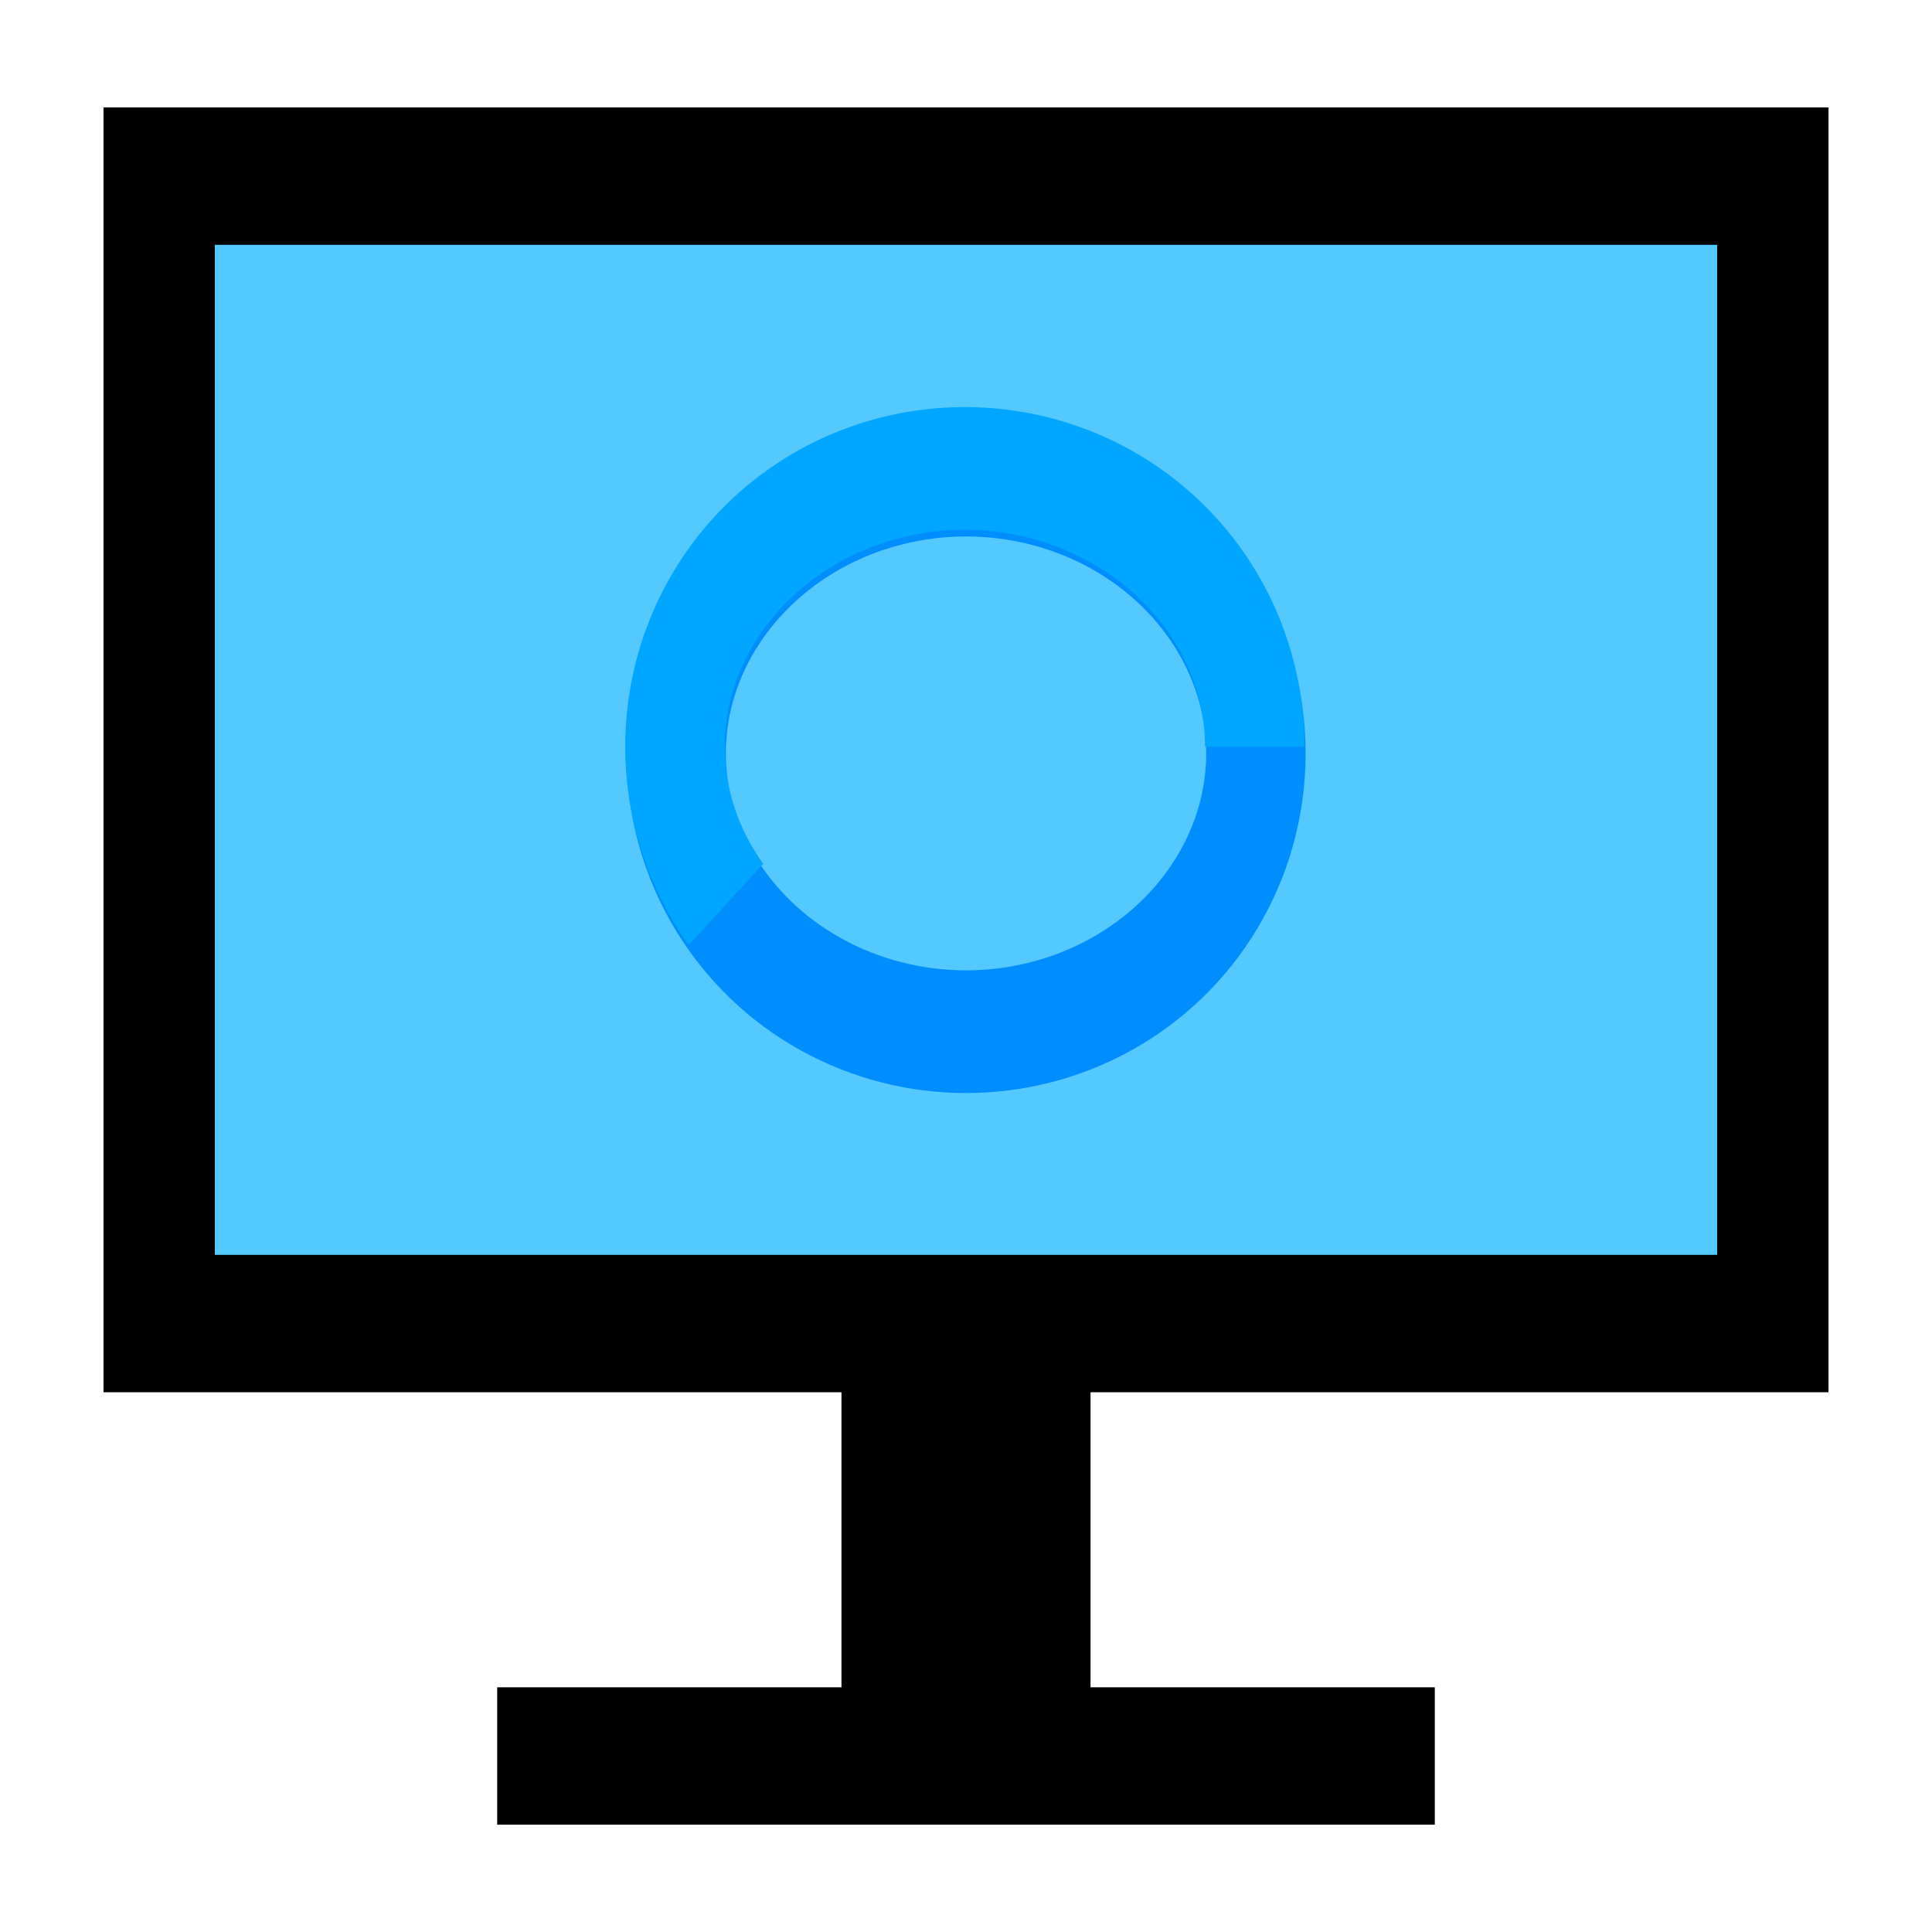
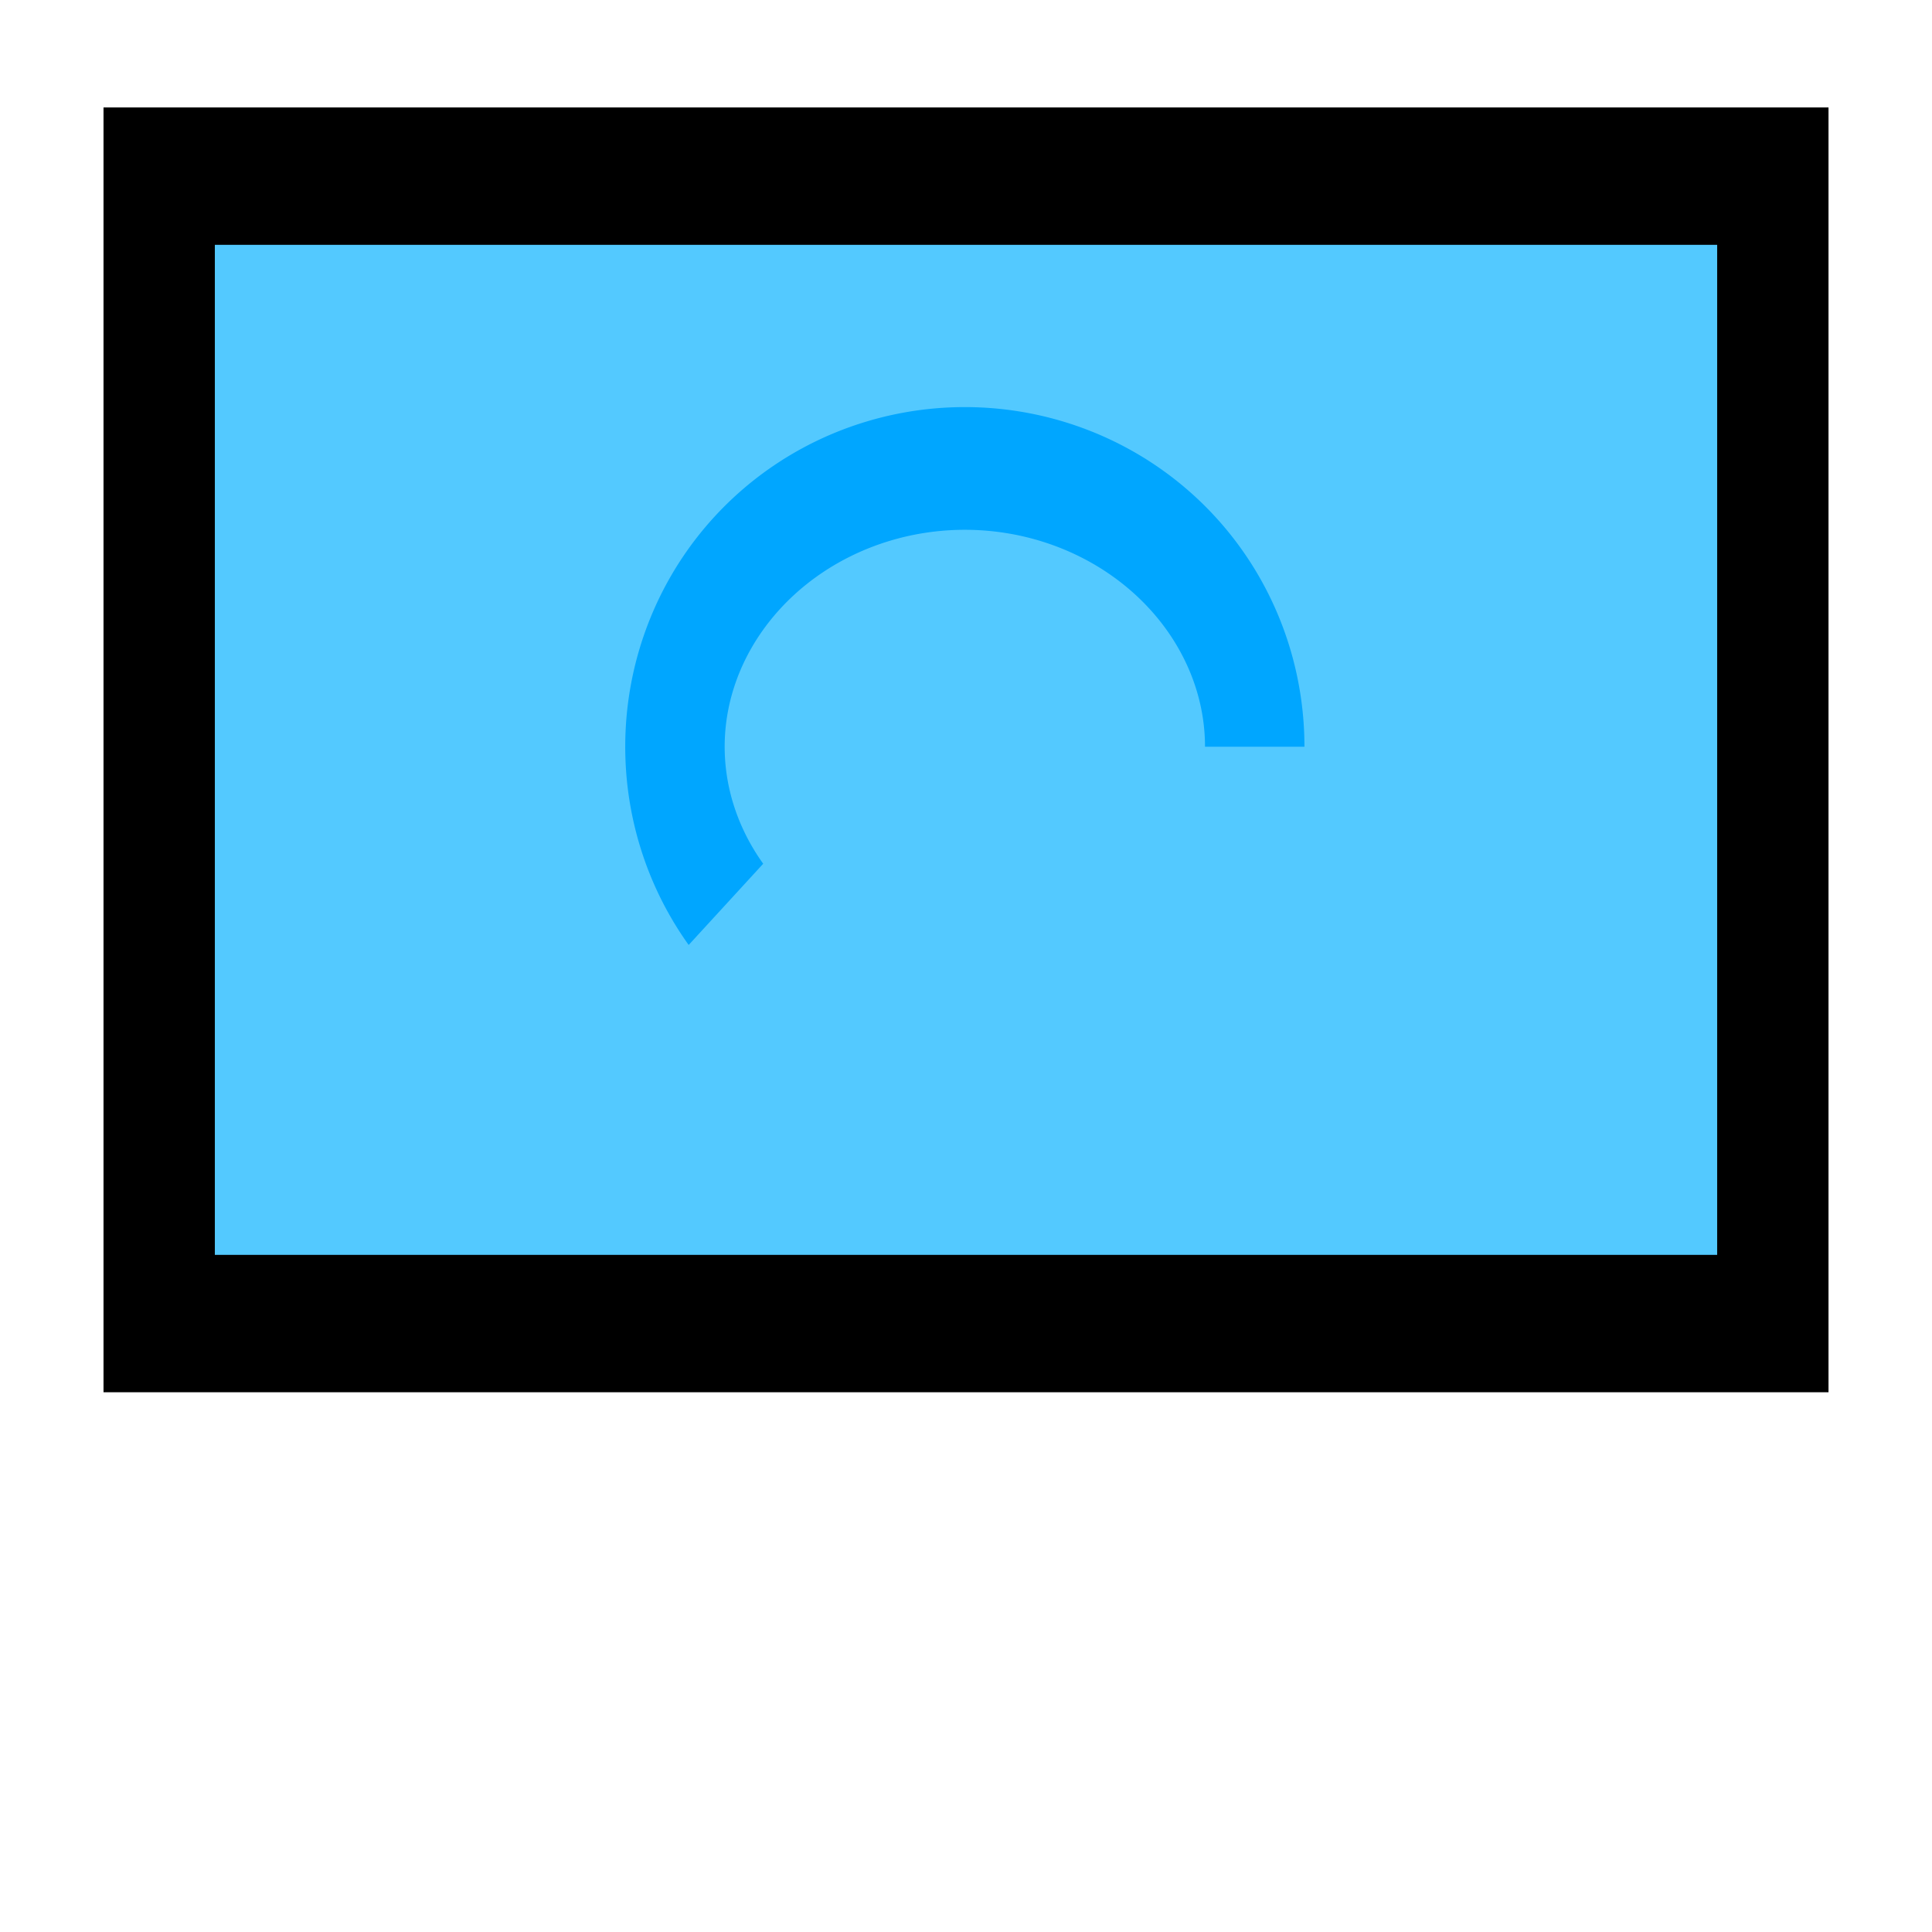
<svg xmlns="http://www.w3.org/2000/svg" xmlns:ns1="http://www.inkscape.org/namespaces/inkscape" xmlns:ns2="http://sodipodi.sourceforge.net/DTD/sodipodi-0.dtd" width="512" height="512" viewBox="0 0 512 512" id="svg2" version="1.1" ns1:version="0.91 r" ns2:docname="logo.svg" ns1:export-filename="/home/skylar/NetBeansProjects/SnipeITMobile/www/img/logo.png" ns1:export-xdpi="90" ns1:export-ydpi="90">
  <defs id="defs4" />
  <ns2:namedview id="base" pagecolor="#ffffff" bordercolor="#666666" borderopacity="1.0" ns1:pageopacity="0.0" ns1:pageshadow="2" ns1:zoom="0.35" ns1:cx="-49.285714" ns1:cy="400" ns1:document-units="px" ns1:current-layer="layer1" showgrid="false" units="px" ns1:window-width="1920" ns1:window-height="1019" ns1:window-x="0" ns1:window-y="0" ns1:window-maximized="1" />
  <g ns1:label="Layer 1" ns1:groupmode="layer" id="layer1" transform="translate(0,-540.362)">
    <g transform="matrix(3.688,0,0,4.551,89.449,529.406)" id="g4151">
      <rect style="color:#000000;clip-rule:nonzero;display:inline;overflow:visible;visibility:visible;opacity:1;isolation:auto;mix-blend-mode:normal;color-interpolation:sRGB;color-interpolation-filters:linearRGB;solid-color:#000000;solid-opacity:1;fill:#53c9ff;fill-opacity:1;fill-rule:nonzero;stroke:#000000;stroke-width:8;stroke-linecap:butt;stroke-linejoin:miter;stroke-miterlimit:4;stroke-dasharray:none;stroke-dashoffset:0;stroke-opacity:1;color-rendering:auto;image-rendering:auto;shape-rendering:auto;text-rendering:auto;enable-background:accumulate" id="rect4137" width="115.954" height="66.816" x="-12.816" y="12.664" />
-       <rect y="81.608" x="36.212" height="22.148" width="17.896" id="rect4139" style="color:#000000;clip-rule:nonzero;display:inline;overflow:visible;visibility:visible;opacity:1;isolation:auto;mix-blend-mode:normal;color-interpolation:sRGB;color-interpolation-filters:linearRGB;solid-color:#000000;solid-opacity:1;fill:#000000;fill-opacity:1;fill-rule:nonzero;stroke:none;stroke-width:6.905;stroke-linecap:butt;stroke-linejoin:miter;stroke-miterlimit:4;stroke-dasharray:none;stroke-dashoffset:0;stroke-opacity:1;color-rendering:auto;image-rendering:auto;shape-rendering:auto;text-rendering:auto;enable-background:accumulate" />
-       <path style="color:#000000;clip-rule:nonzero;display:inline;overflow:visible;visibility:visible;opacity:1;isolation:auto;mix-blend-mode:normal;color-interpolation:sRGB;color-interpolation-filters:linearRGB;solid-color:#000000;solid-opacity:1;fill:none;fill-opacity:1;fill-rule:nonzero;stroke:#000000;stroke-width:8;stroke-linecap:butt;stroke-linejoin:miter;stroke-miterlimit:4;stroke-dasharray:none;stroke-dashoffset:0;stroke-opacity:1;color-rendering:auto;image-rendering:auto;shape-rendering:auto;text-rendering:auto;enable-background:accumulate" d="m 11.474,104.661 67.373,0" id="path4141" ns1:connector-curvature="0" ns2:nodetypes="cc" />
      <g id="g4190" transform="translate(1.931,-0.341)">
-         <ellipse ry="16.205" rx="20.831" cy="46.62" cx="43.23" id="path4173" style="fill:none;fill-opacity:1;stroke:#008eff;stroke-width:7.145;stroke-miterlimit:4;stroke-dasharray:none;stroke-opacity:1" />
        <path ns2:open="true" d="m 25.979,55.41 a 20.831,16.205 0 0 1 0.531,-18.931 20.831,16.205 0 0 1 23.246,-5.615 20.831,16.205 0 0 1 14.221,15.367" ns2:end="0" ns2:start="2.5394541" ns2:ry="16.204638" ns2:rx="20.831064" ns2:cy="46.231163" ns2:cx="43.14624" ns2:type="arc" id="path4173-9" style="fill:none;fill-opacity:1;stroke:#00a6ff;stroke-width:7.145;stroke-miterlimit:4;stroke-dasharray:none;stroke-opacity:1" />
      </g>
    </g>
  </g>
</svg>